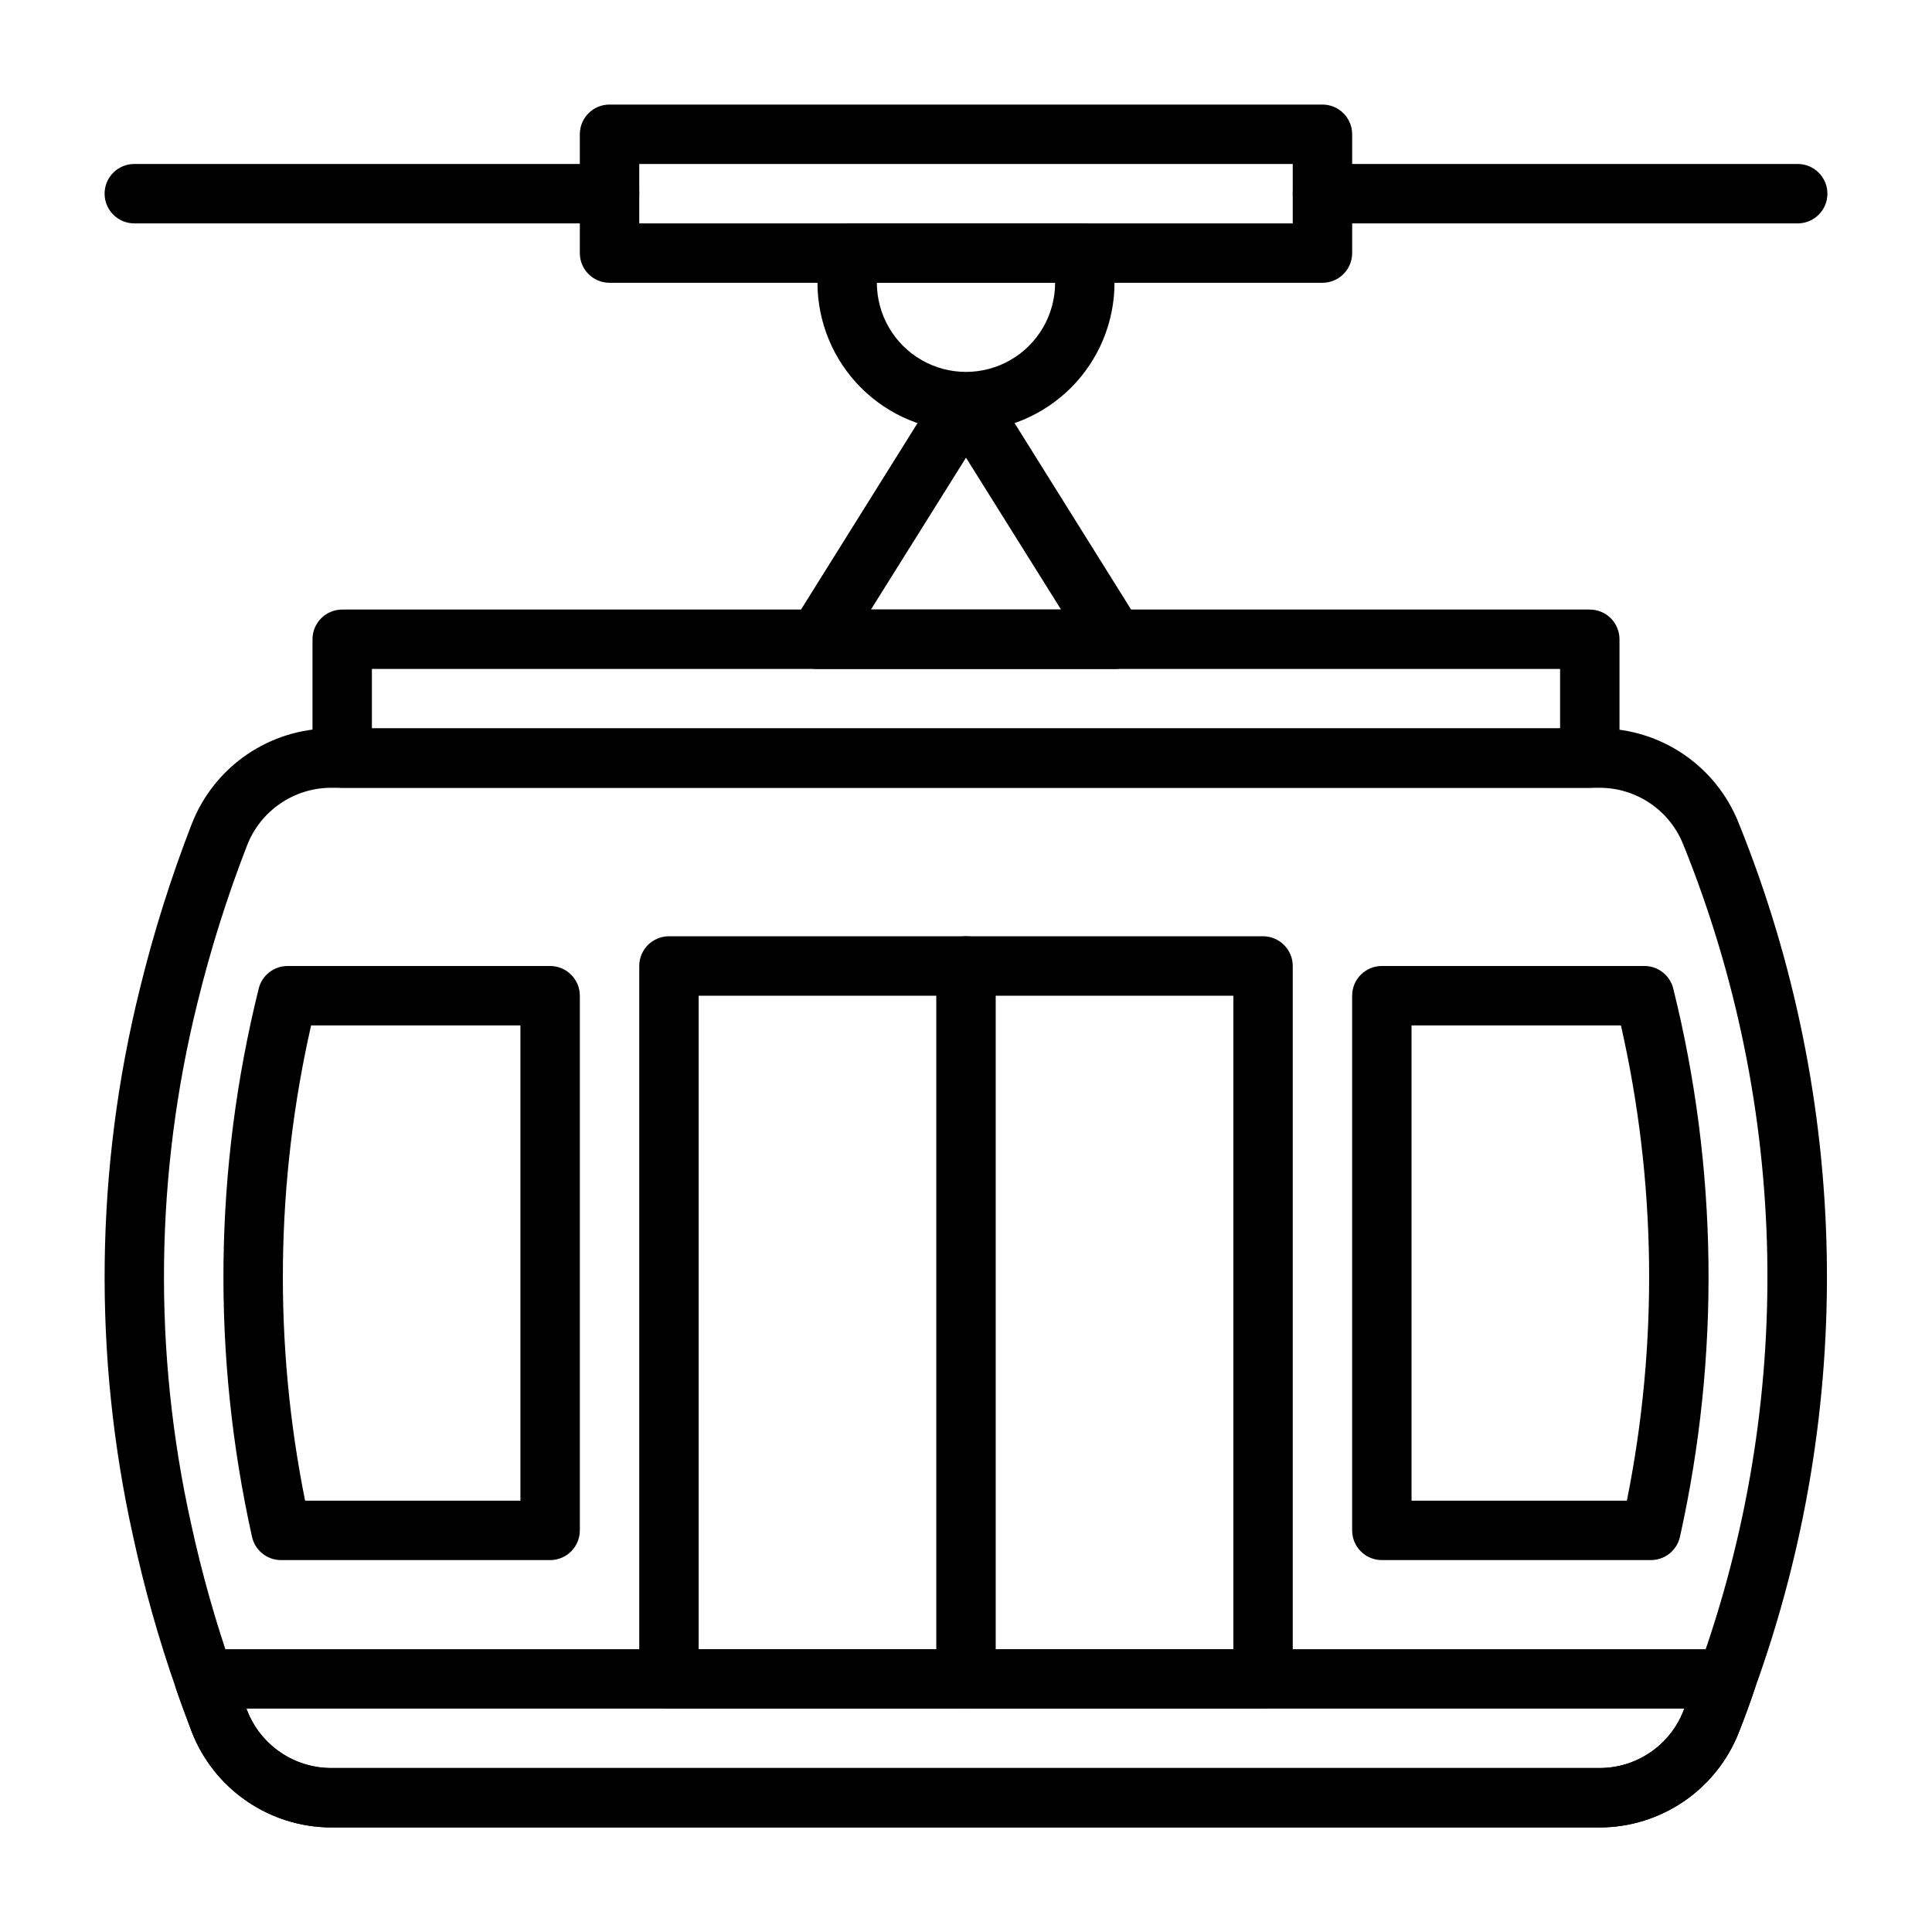
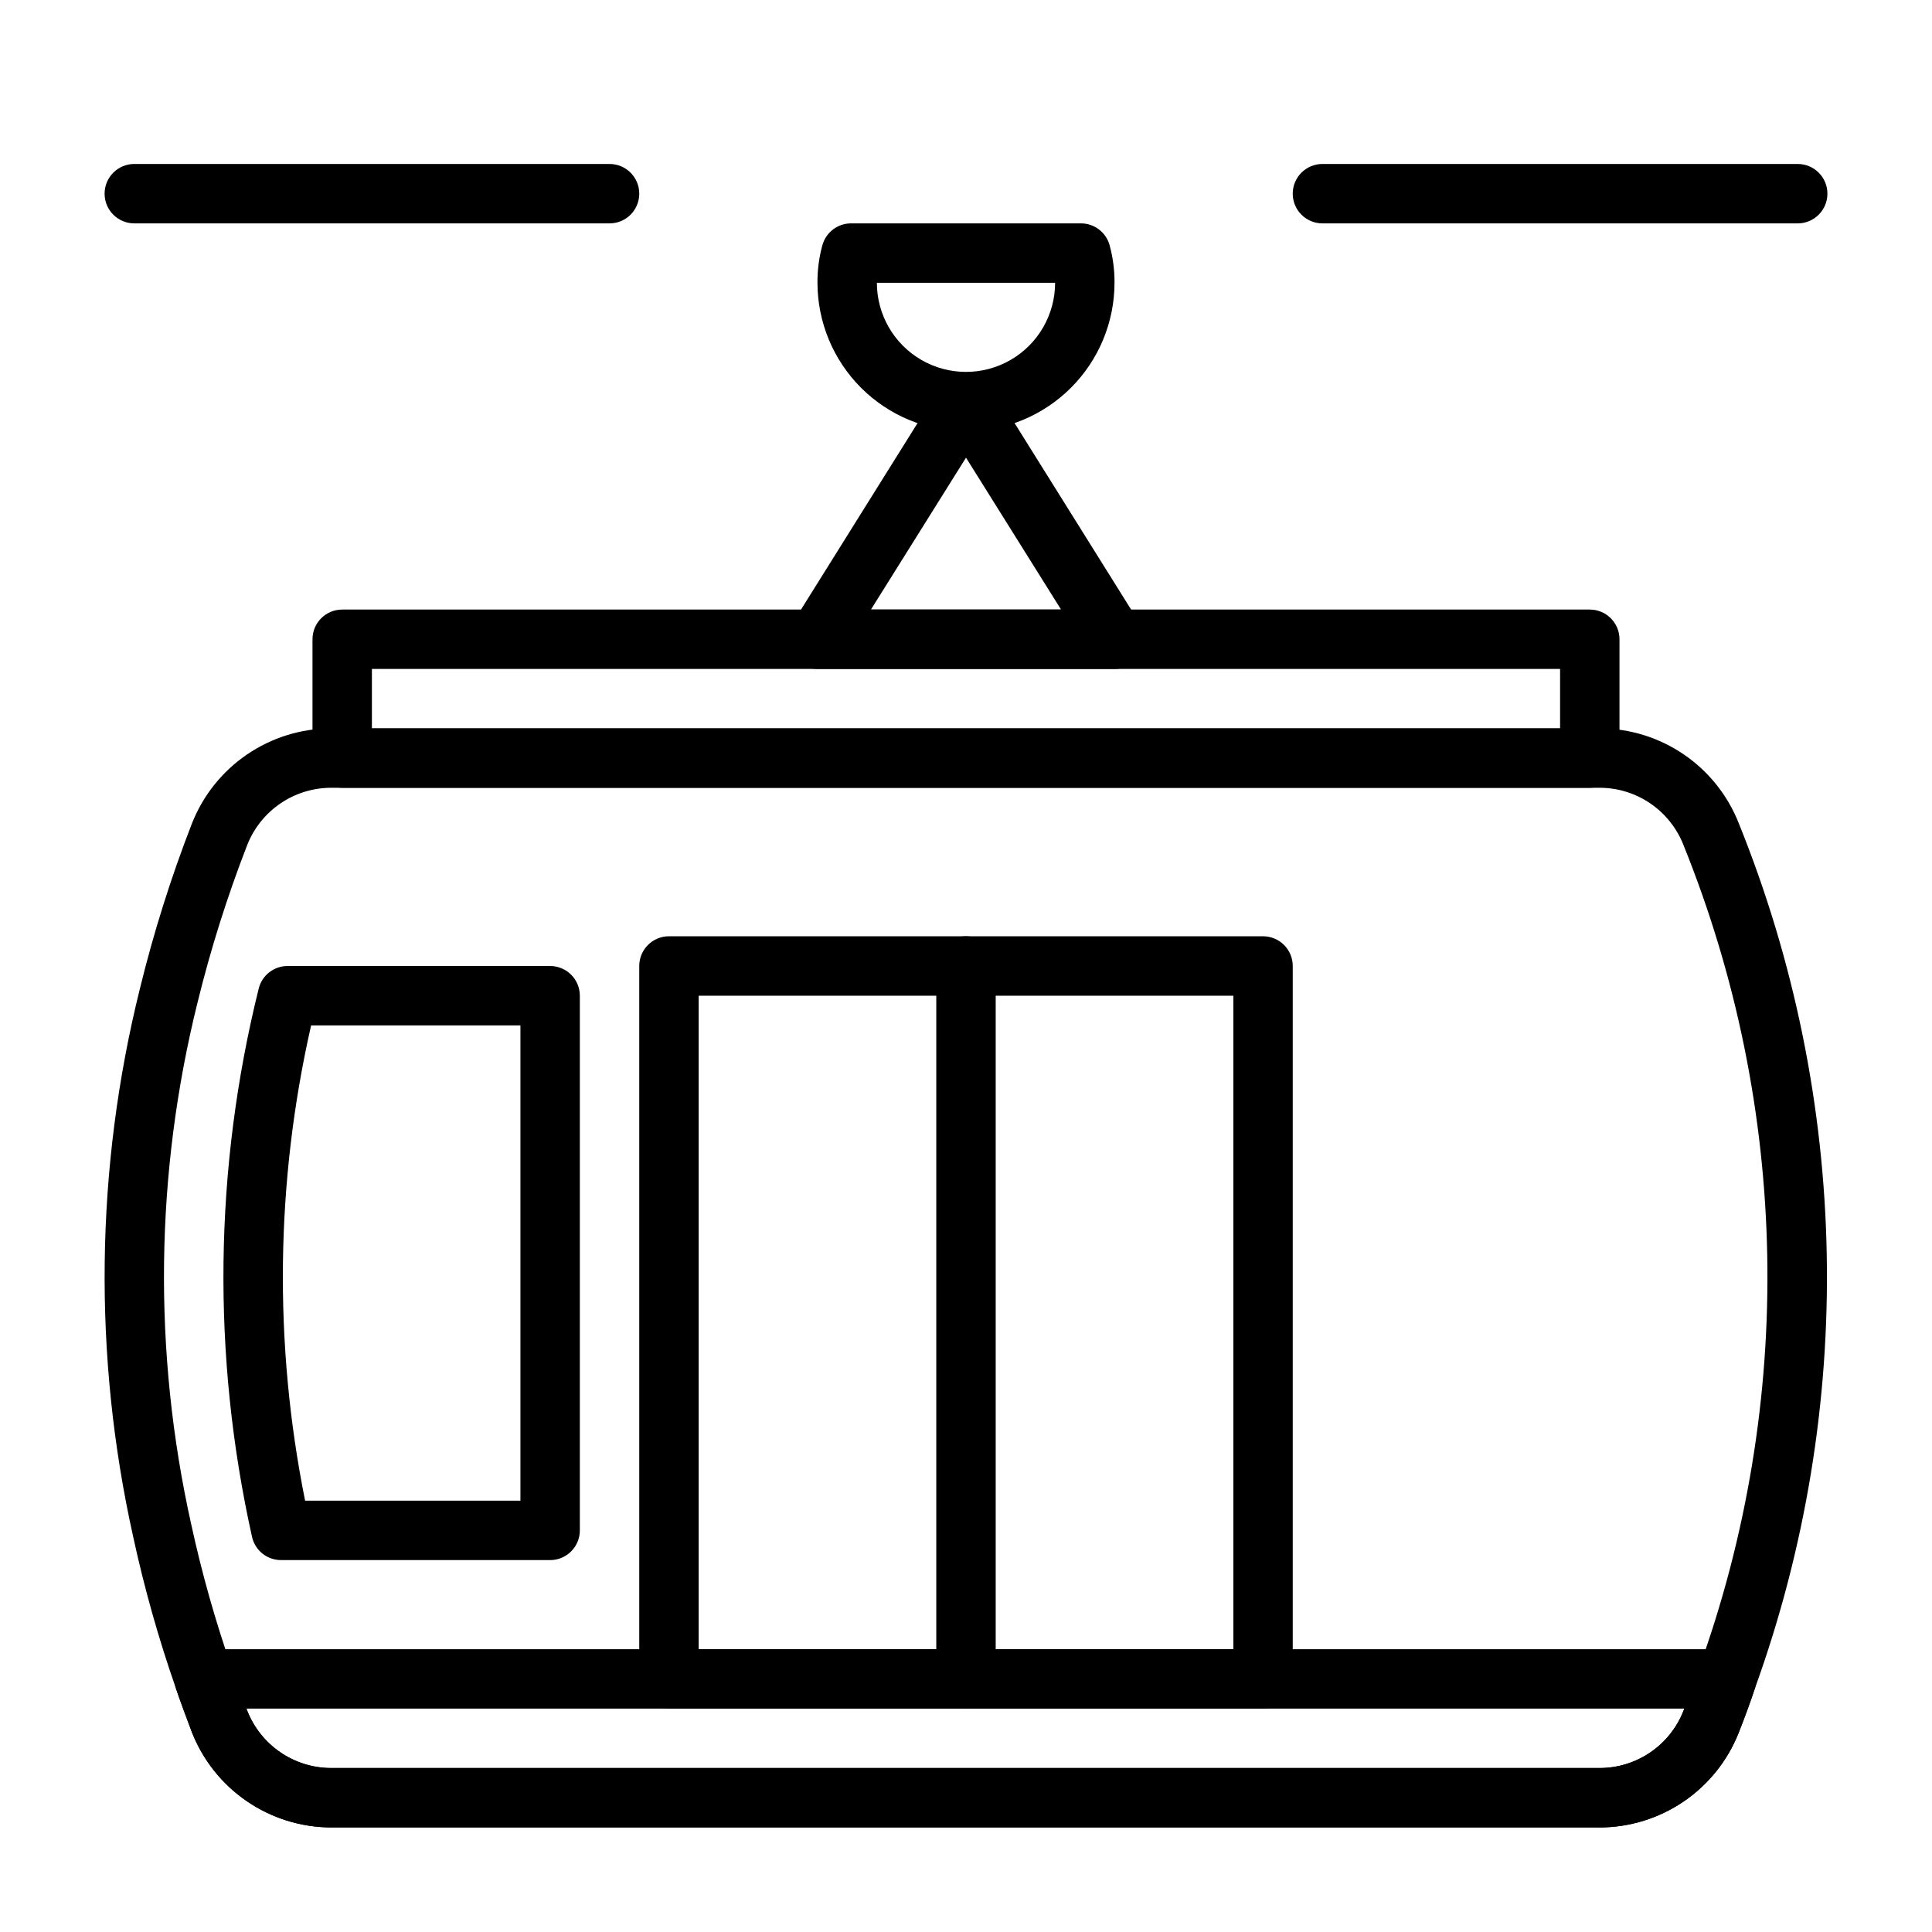
<svg xmlns="http://www.w3.org/2000/svg" fill="#000000" width="800px" height="800px" version="1.1" viewBox="144 144 512 512">
  <g>
    <path d="m620.41 203.2h-125.95c-4.348 0-7.871-3.527-7.871-7.875 0-4.348 3.523-7.871 7.871-7.871h125.95c4.348 0 7.875 3.523 7.875 7.871 0 4.348-3.527 7.875-7.875 7.875z" />
    <path d="m305.54 203.2h-125.95c-4.348 0-7.871-3.527-7.871-7.875 0-4.348 3.523-7.871 7.871-7.871h125.95c4.348 0 7.871 3.523 7.871 7.871 0 4.348-3.523 7.875-7.871 7.875z" />
-     <path d="m494.46 218.94h-188.93c-4.348 0-7.871-3.523-7.871-7.871v-31.488c0-4.348 3.523-7.871 7.871-7.871h188.93c2.09 0 4.094 0.828 5.566 2.305 1.477 1.477 2.309 3.477 2.309 5.566v31.488c0 2.086-0.832 4.09-2.309 5.566-1.473 1.477-3.477 2.305-5.566 2.305zm-181.05-15.742h173.18v-15.746h-173.18z" />
    <path d="m565.31 352.77h-330.62c-4.348 0-7.875-3.523-7.875-7.871v-31.488c0-4.348 3.527-7.871 7.875-7.871h330.62c2.086 0 4.09 0.828 5.566 2.305 1.477 1.477 2.305 3.481 2.305 5.566v31.488c0 2.086-0.828 4.09-2.305 5.566-1.477 1.477-3.481 2.305-5.566 2.305zm-322.75-15.742h314.88v-15.746h-314.88z" />
    <path d="m567.99 628.29h-336.29c-7.969-0.035-15.742-2.461-22.312-6.969-6.57-4.504-11.637-10.875-14.547-18.293-1.48-3.938-2.93-7.793-4.211-11.562v-0.004c-0.816-2.402-0.426-5.055 1.055-7.117 1.48-2.066 3.863-3.289 6.402-3.289h403.52c2.527 0 4.902 1.215 6.383 3.266 1.48 2.051 1.883 4.688 1.086 7.086-1.301 3.938-2.769 7.91-4.32 11.809-2.922 7.375-7.984 13.703-14.539 18.172-6.551 4.469-14.293 6.871-22.223 6.902zm-358.67-31.488 0.227 0.621c1.758 4.445 4.809 8.262 8.758 10.957 3.945 2.695 8.613 4.148 13.395 4.164h336.29c4.766-0.012 9.422-1.457 13.359-4.141 3.941-2.684 6.988-6.488 8.746-10.918l0.273-0.684z" />
    <path d="m567.99 628.29h-336.29c-7.969-0.035-15.742-2.461-22.312-6.969-6.57-4.504-11.637-10.875-14.547-18.293-1.48-3.938-2.93-7.793-4.211-11.562v-0.004c-4.602-13.168-8.391-26.605-11.344-40.242-10.652-47.891-10.043-97.605 1.789-145.22 3.633-14.855 8.23-29.457 13.766-43.711 2.91-7.418 7.977-13.793 14.547-18.297 6.57-4.504 14.344-6.93 22.312-6.965h336.29c7.934 0.027 15.68 2.434 22.234 6.906 6.555 4.469 11.621 10.805 14.543 18.18 29.641 73.32 31.164 155 4.281 229.38-1.301 3.891-2.754 7.871-4.297 11.754-2.926 7.367-7.992 13.691-14.543 18.156-6.551 4.465-14.293 6.867-22.219 6.894zm-336.29-275.52c-4.797 0.016-9.48 1.477-13.438 4.188-3.961 2.711-7.012 6.547-8.762 11.016-5.285 13.605-9.68 27.543-13.156 41.719-11.25 45.297-11.832 92.582-1.699 138.14 2.832 13.043 6.461 25.902 10.871 38.5 1.25 3.684 2.644 7.391 4.031 11.09v0.004c1.758 4.445 4.809 8.262 8.758 10.957 3.945 2.695 8.613 4.148 13.395 4.164h336.29c4.766-0.012 9.422-1.457 13.359-4.141 3.941-2.684 6.988-6.488 8.746-10.918 1.457-3.684 2.824-7.398 4.039-11.02l0.047-0.141-0.004-0.004c25.617-70.84 24.164-148.64-4.082-218.48-1.758-4.434-4.801-8.238-8.742-10.926-3.938-2.688-8.594-4.133-13.363-4.148z" />
    <path d="m400 258.3c-10.438-0.012-20.441-4.16-27.82-11.539-7.379-7.379-11.527-17.383-11.543-27.82-0.023-3.379 0.418-6.746 1.316-10.004 0.957-3.394 4.055-5.742 7.582-5.738h60.93c3.527-0.004 6.625 2.344 7.578 5.738 0.898 3.258 1.34 6.625 1.316 10.004-0.012 10.438-4.164 20.441-11.543 27.82-7.379 7.379-17.383 11.527-27.816 11.539zm-23.617-39.359c0 8.438 4.5 16.234 11.809 20.453 7.305 4.219 16.309 4.219 23.613 0 7.309-4.219 11.809-12.016 11.809-20.453z" />
    <path d="m439.36 321.28h-78.723c-2.859 0-5.496-1.551-6.883-4.055-1.387-2.504-1.309-5.562 0.211-7.988l39.359-62.977c1.531-2.18 4.027-3.477 6.691-3.477 2.66 0 5.16 1.297 6.691 3.477l39.359 62.977c1.52 2.43 1.598 5.496 0.203 8-1.398 2.508-4.043 4.055-6.91 4.043zm-64.551-15.742h50.379l-25.188-40.25z" />
    <path d="m478.72 596.8h-157.44c-4.348 0-7.871-3.527-7.871-7.875v-188.93c0-4.348 3.523-7.875 7.871-7.875h157.44c2.086 0 4.09 0.832 5.566 2.309 1.477 1.477 2.305 3.477 2.305 5.566v188.93c0 2.09-0.828 4.09-2.305 5.566-1.477 1.477-3.481 2.309-5.566 2.309zm-149.57-15.746h141.7v-173.18h-141.7z" />
    <path d="m289.79 557.44h-71.32c-3.691 0-6.887-2.566-7.684-6.172-10.668-47.906-10.059-97.637 1.773-145.27 0.863-3.519 4.019-5.996 7.644-5.996h69.586c2.09 0 4.09 0.828 5.566 2.305 1.477 1.477 2.309 3.477 2.309 5.566v141.7c0 2.09-0.832 4.09-2.309 5.566-1.477 1.477-3.477 2.305-5.566 2.305zm-64.934-15.742h57.062v-125.95h-55.473c-9.41 41.402-9.953 84.328-1.59 125.95z" />
-     <path d="m581.5 557.44h-71.297c-4.348 0-7.871-3.523-7.871-7.871v-141.7c0-4.348 3.523-7.871 7.871-7.871h69.59c3.625 0 6.781 2.477 7.641 5.996 11.836 47.633 12.441 97.363 1.773 145.27-0.801 3.613-4.008 6.184-7.707 6.172zm-63.426-15.742h57.066c8.363-41.625 7.828-84.551-1.574-125.95h-55.492z" />
    <path d="m400 596.8c-4.348 0-7.875-3.527-7.875-7.875v-188.93c0-4.348 3.527-7.875 7.875-7.875s7.871 3.527 7.871 7.875v188.93c0 2.09-0.828 4.09-2.305 5.566-1.477 1.477-3.481 2.309-5.566 2.309z" />
  </g>
</svg>